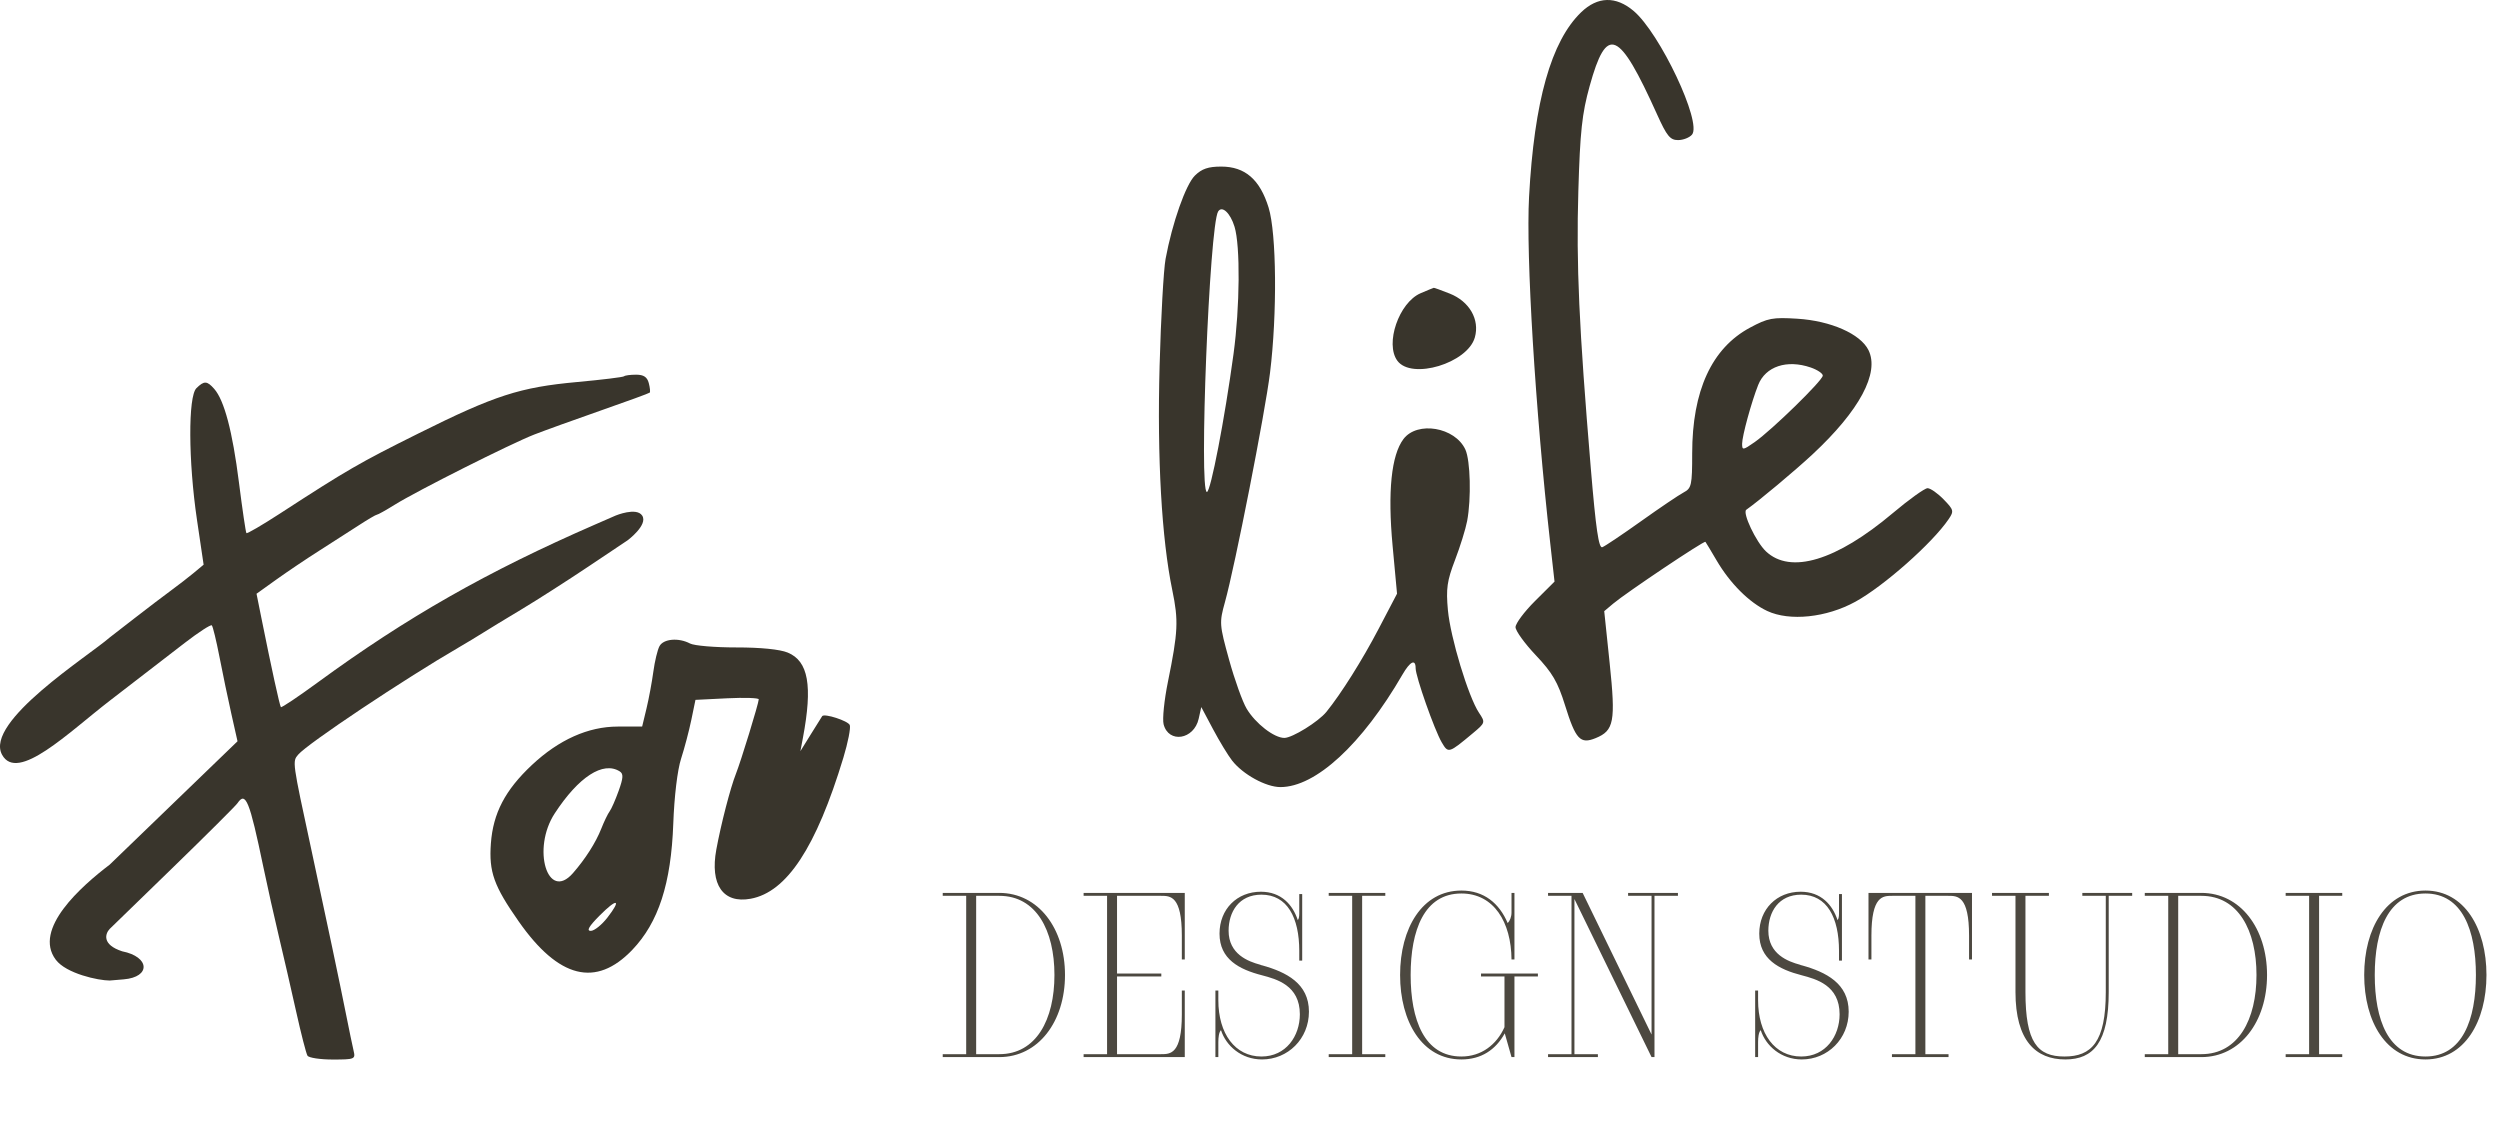
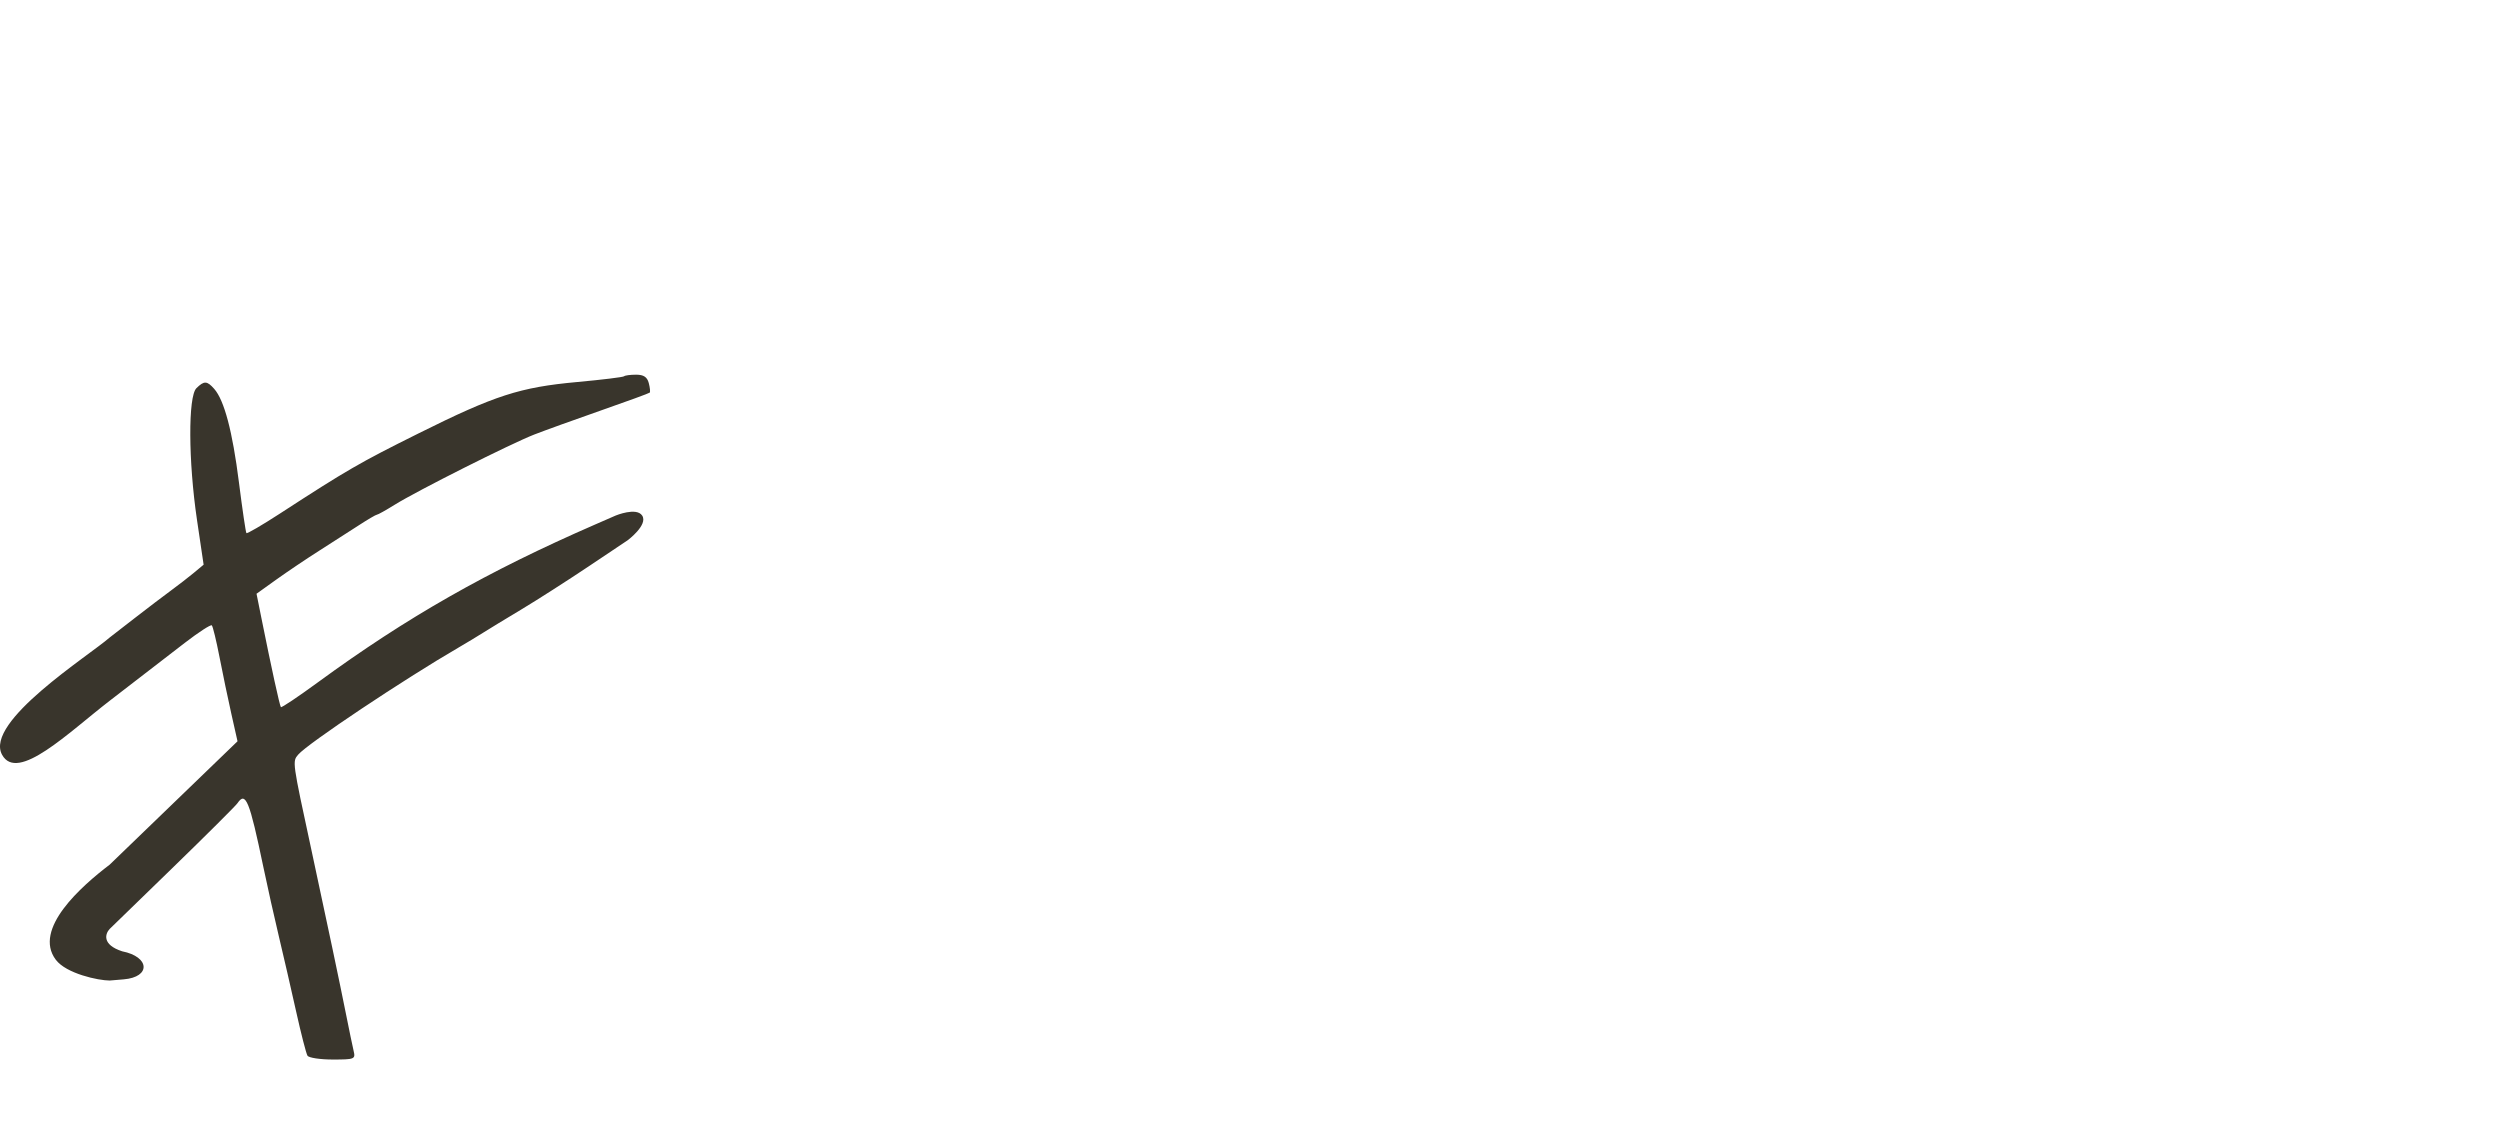
<svg xmlns="http://www.w3.org/2000/svg" width="324" height="148" viewBox="0 0 324 148" fill="none">
-   <path opacity="0.9" d="M129.512 137H122.178V136.62H125.218V116.1H122.178V115.72H129.512C134.566 115.72 138.024 120.318 138.024 126.36C138.024 132.402 134.566 137 129.512 137ZM126.51 136.62H129.512C134.3 136.62 136.656 132.136 136.656 126.36C136.656 120.584 134.3 116.1 129.512 116.1H126.51V136.62ZM153.546 137H140.436V136.62H143.476V116.1H140.436V115.72H153.546V124.346H153.166V121.268C153.166 116.1 151.684 116.1 150.468 116.1H144.768V126.17H150.506V126.55H144.768V136.62H150.468C151.684 136.62 153.166 136.62 153.166 131.452V128.374H153.546V137ZM157.897 137H157.517V128.374H157.897V129.628C157.897 133.96 160.063 136.924 163.483 136.924C166.675 136.924 168.461 134.264 168.461 131.452C168.461 127.69 165.421 126.892 163.559 126.398C160.595 125.638 158.049 124.308 158.049 121.002C158.049 117.81 160.329 115.568 163.407 115.568C166.067 115.568 167.549 117.278 168.195 119.254C168.347 119.064 168.385 118.722 168.385 118.38V115.872H168.765V124.498H168.385V123.244C168.385 118.912 166.827 115.948 163.483 115.948C160.557 115.948 159.227 118.19 159.227 120.622C159.227 123.662 161.773 124.612 163.331 125.03C163.369 125.068 163.521 125.106 163.559 125.106C166.713 125.98 169.639 127.462 169.639 131.11C169.639 134.644 166.903 137.304 163.559 137.304C160.861 137.304 158.885 135.518 158.239 133.504C157.973 133.77 157.897 134.454 157.897 135.062V137ZM179.535 137H172.201V136.62H175.241V116.1H172.201V115.72H179.535V116.1H176.533V136.62H179.535V137ZM196.272 137H195.892L195.018 133.922C193.84 136.05 191.978 137.304 189.394 137.304C184.302 137.304 181.452 132.402 181.452 126.36C181.452 120.318 184.302 115.416 189.394 115.416C192.32 115.416 194.296 117.05 195.398 119.634C195.664 119.368 195.892 118.836 195.892 118.266V115.72H196.272V124.346H195.892C195.854 119.52 193.612 115.796 189.394 115.796C184.568 115.796 182.82 120.584 182.82 126.36C182.82 132.136 184.568 136.924 189.394 136.924C191.978 136.924 193.954 135.404 194.98 133.124V126.55H191.94V126.17H199.312V126.55H196.272V137ZM214.421 137H214.041L204.047 116.518V136.62H207.087V137H200.627V136.62H203.667V116.1H200.627V115.72H205.111L214.041 134.074V116.1H211.001V115.72H217.461V116.1H214.421V137ZM227.848 137H227.468V128.374H227.848V129.628C227.848 133.96 230.014 136.924 233.434 136.924C236.626 136.924 238.412 134.264 238.412 131.452C238.412 127.69 235.372 126.892 233.51 126.398C230.546 125.638 228 124.308 228 121.002C228 117.81 230.28 115.568 233.358 115.568C236.018 115.568 237.5 117.278 238.146 119.254C238.298 119.064 238.336 118.722 238.336 118.38V115.872H238.716V124.498H238.336V123.244C238.336 118.912 236.778 115.948 233.434 115.948C230.508 115.948 229.178 118.19 229.178 120.622C229.178 123.662 231.724 124.612 233.282 125.03C233.32 125.068 233.472 125.106 233.51 125.106C236.664 125.98 239.59 127.462 239.59 131.11C239.59 134.644 236.854 137.304 233.51 137.304C230.812 137.304 228.836 135.518 228.19 133.504C227.924 133.77 227.848 134.454 227.848 135.062V137ZM252.53 137H245.196V136.62H248.236V116.1H245.234C244.018 116.1 242.536 116.1 242.536 121.268V124.346H242.156V115.72H255.57V124.346H255.19V121.268C255.19 116.1 253.708 116.1 252.492 116.1H249.528V136.62H252.53V137ZM272.91 128.564V116.1H269.87V115.72H276.33V116.1H273.29V128.564C273.29 135.062 271.314 137.304 267.666 137.304C263.866 137.304 261.206 134.91 261.206 128.564V116.1H258.166V115.72H265.538V116.1H262.498V128.564C262.498 135.1 264.056 136.924 267.552 136.924C271.048 136.924 272.91 135.062 272.91 128.564ZM285.297 137H277.963V136.62H281.003V116.1H277.963V115.72H285.297C290.351 115.72 293.809 120.318 293.809 126.36C293.809 132.402 290.351 137 285.297 137ZM282.295 136.62H285.297C290.085 136.62 292.441 132.136 292.441 126.36C292.441 120.584 290.085 116.1 285.297 116.1H282.295V136.62ZM303.555 137H296.221V136.62H299.261V116.1H296.221V115.72H303.555V116.1H300.553V136.62H303.555V137ZM314.342 137.304C309.25 137.304 306.4 132.402 306.4 126.36C306.4 120.318 309.25 115.416 314.342 115.416C319.396 115.416 322.246 120.318 322.246 126.36C322.246 132.402 319.396 137.304 314.342 137.304ZM314.342 136.924C319.13 136.924 320.878 132.136 320.878 126.36C320.878 120.584 319.13 115.796 314.342 115.796C309.516 115.796 307.768 120.584 307.768 126.36C307.768 132.136 309.516 136.924 314.342 136.924Z" fill="#39352C" />
-   <path fill-rule="evenodd" clip-rule="evenodd" d="M204.921 1.585C201.03 5.332 198.833 13.115 198.166 25.512C197.754 33.161 198.97 53.051 200.913 70.427L201.466 75.377L198.937 77.894C197.547 79.279 196.411 80.802 196.412 81.28C196.414 81.758 197.6 83.398 199.046 84.925C201.189 87.188 201.888 88.385 202.829 91.406C204.21 95.842 204.801 96.475 206.797 95.66C209.184 94.687 209.402 93.514 208.614 85.961L207.908 79.207L209.074 78.226C210.762 76.806 220.871 70.034 221.024 70.222C221.094 70.309 221.749 71.397 222.477 72.641C224.215 75.609 226.708 78.096 229.036 79.184C231.944 80.543 236.698 80.044 240.452 77.987C244.129 75.972 250.432 70.395 252.537 67.293C253.254 66.239 253.212 66.078 251.89 64.719C251.116 63.922 250.179 63.27 249.811 63.27C249.443 63.27 247.413 64.726 245.299 66.506C237.99 72.665 232.049 74.457 228.869 71.459C227.58 70.241 225.783 66.441 226.32 66.064C227.926 64.937 232.643 60.991 234.915 58.874C240.989 53.215 243.61 48.331 242.157 45.38C241.12 43.277 237.283 41.581 232.935 41.306C229.739 41.105 229.114 41.222 226.806 42.46C221.842 45.12 219.307 50.637 219.307 58.77C219.307 62.88 219.219 63.282 218.203 63.818C217.596 64.137 215.116 65.813 212.69 67.542C210.264 69.27 208.001 70.79 207.661 70.918C207.197 71.095 206.827 68.565 206.171 60.714C204.632 42.294 204.272 34.302 204.553 24.776C204.78 17.041 205.028 14.728 206.019 11.153C208.234 3.159 209.793 3.817 214.766 14.847C216.019 17.627 216.453 18.156 217.472 18.156C218.141 18.156 218.957 17.837 219.285 17.447C220.601 15.885 215.126 4.293 211.713 1.414C209.41 -0.528 207.054 -0.469 204.921 1.585ZM154.86 22.754C153.671 23.926 151.93 28.868 151.06 33.543C150.803 34.924 150.454 41.165 150.284 47.41C149.958 59.395 150.548 69.809 151.93 76.49C152.75 80.451 152.681 81.876 151.36 88.378C150.883 90.725 150.632 93.193 150.802 93.862C151.445 96.384 154.743 95.866 155.349 93.149L155.686 91.636L157.205 94.493C158.04 96.064 159.155 97.902 159.684 98.576C161.09 100.372 164.064 102.003 165.936 102.006C170.507 102.013 176.52 96.471 181.762 87.42C182.759 85.701 183.466 85.361 183.466 86.603C183.466 87.677 185.908 94.612 186.85 96.214C187.702 97.662 187.741 97.65 190.901 95.011C192.504 93.672 192.515 93.633 191.675 92.37C190.297 90.298 187.975 82.629 187.648 79.067C187.393 76.294 187.538 75.271 188.567 72.587C189.239 70.834 189.949 68.552 190.143 67.516C190.688 64.617 190.564 59.671 189.91 58.257C188.569 55.357 183.677 54.53 181.889 56.901C180.314 58.988 179.831 63.725 180.479 70.719L181.055 76.943L178.665 81.507C176.547 85.553 173.803 89.915 171.9 92.261C170.861 93.54 167.48 95.634 166.452 95.634C165.123 95.634 162.716 93.77 161.568 91.852C161.034 90.961 160.01 88.108 159.292 85.511C158.031 80.954 158.013 80.694 158.753 78.037C160.046 73.393 163.955 53.506 164.595 48.314C165.535 40.687 165.444 30.247 164.411 26.903C163.284 23.256 161.356 21.589 158.267 21.589C156.589 21.589 155.752 21.875 154.86 22.754ZM159.999 29.395C160.754 31.877 160.69 39.781 159.866 45.862C158.725 54.277 156.897 63.76 156.415 63.76C155.356 63.76 156.74 29.212 157.871 27.408C158.378 26.599 159.455 27.604 159.999 29.395ZM184.117 38C181.303 39.206 179.464 44.551 181.103 46.76C182.955 49.255 190.199 47.067 191.14 43.729C191.793 41.412 190.439 39.056 187.874 38.045C186.808 37.624 185.884 37.289 185.821 37.3C185.758 37.31 184.991 37.625 184.117 38ZM234.664 47.626C235.526 47.922 236.233 48.395 236.233 48.676C236.233 49.299 229.641 55.733 227.397 57.303C225.884 58.359 225.779 58.372 225.779 57.508C225.779 56.512 226.981 52.117 227.862 49.888C228.814 47.486 231.578 46.567 234.664 47.626ZM85.469 83.743C85.212 84.215 84.854 85.704 84.673 87.053C84.491 88.401 84.091 90.552 83.783 91.834L83.222 94.163H80.067C76.24 94.163 72.429 95.867 68.939 99.139C65.468 102.394 63.904 105.385 63.618 109.317C63.351 112.996 63.999 114.812 67.224 119.417C72.401 126.808 77.231 128.02 81.936 123.11C85.339 119.559 86.976 114.521 87.257 106.74C87.384 103.212 87.796 99.783 88.267 98.331C88.704 96.983 89.303 94.714 89.597 93.291L90.131 90.703L94.238 90.499C96.497 90.388 98.34 90.449 98.334 90.635C98.318 91.168 96.022 98.656 95.374 100.291C94.661 102.089 93.443 106.794 92.835 110.1C91.996 114.661 93.714 117.129 97.277 116.478C101.969 115.621 105.778 109.828 109.303 98.192C109.898 96.227 110.271 94.328 110.132 93.971C109.919 93.425 106.837 92.425 106.556 92.811C106.506 92.88 105.85 93.93 105.098 95.143L103.731 97.35L104.056 95.634C105.335 88.86 104.768 85.676 102.084 84.572C101.069 84.154 98.566 83.904 95.431 83.908C92.668 83.911 89.967 83.682 89.43 83.399C87.943 82.615 85.989 82.784 85.469 83.743ZM80.309 99.967C80.813 100.282 80.787 100.791 80.178 102.491C79.759 103.663 79.232 104.861 79.007 105.154C78.783 105.447 78.294 106.459 77.922 107.403C77.206 109.213 75.858 111.327 74.249 113.164C70.978 116.895 68.887 110.014 71.893 105.415C74.994 100.671 78.158 98.622 80.309 99.967ZM78.726 118.913C77.989 119.864 77.017 120.642 76.564 120.642C75.986 120.642 76.316 120.063 77.677 118.69C79.989 116.358 80.603 116.488 78.726 118.913Z" fill="#39352C" />
  <path d="M74.807 49.509C78.031 49.214 80.764 48.879 80.879 48.766C80.994 48.652 81.697 48.559 82.441 48.559C83.416 48.559 83.873 48.86 84.08 49.641C84.238 50.236 84.293 50.796 84.203 50.884C84.113 50.974 81.266 52.015 77.876 53.198C74.487 54.382 70.593 55.788 69.224 56.322C66.179 57.512 54.069 63.602 51.185 65.396C50.029 66.115 48.978 66.702 48.85 66.702C48.721 66.702 47.653 67.329 46.475 68.096C45.298 68.862 42.991 70.343 41.348 71.386C39.706 72.429 37.211 74.109 35.804 75.117L33.246 76.95L33.866 80.04C35.173 86.551 36.249 91.473 36.403 91.643C36.492 91.74 38.649 90.295 41.196 88.431C52.706 80.01 63.142 74.069 77.131 67.975L79.796 66.813C79.796 66.813 82.478 65.701 83.223 66.813C84.03 68.018 81.347 70.017 81.347 70.017L76.281 73.408C73.495 75.273 69.576 77.781 67.571 78.983C65.567 80.185 63.327 81.548 62.593 82.013C61.86 82.477 60.476 83.312 59.517 83.87C52.313 88.056 39.838 96.384 38.641 97.804C37.883 98.704 37.869 98.608 40.347 110.1C42.391 119.576 44.057 127.485 44.841 131.43C45.243 133.453 45.69 135.604 45.834 136.212C46.084 137.261 45.952 137.315 43.129 137.315C41.498 137.315 40.023 137.092 39.851 136.819C39.68 136.547 39.014 133.953 38.371 131.057C37.728 128.161 36.726 123.805 36.145 121.378C35.564 118.951 34.651 114.868 34.118 112.306C32.336 103.748 31.839 102.525 30.778 104.093C30.55 104.43 26.731 108.234 22.291 112.546L14.219 120.386C13.643 120.99 13.16 122.417 15.83 123.289C19.427 123.998 19.576 126.627 16.035 126.924L14.219 127.077C12.751 127.077 8.581 126.185 7.227 124.379C4.242 120.399 10.557 114.841 14.212 112.061L22.496 104.066L30.782 96.07L29.989 92.542C29.553 90.602 28.859 87.276 28.447 85.151C28.034 83.026 27.587 81.179 27.451 81.046C27.317 80.912 25.74 81.934 23.948 83.315C22.156 84.696 19.234 86.949 17.454 88.321L14.219 90.815C8.9 94.914 2.252 101.494 0.262 97.804C-2.042 93.533 11.556 84.961 14.219 82.616L17.366 80.176C19.096 78.834 21.266 77.184 22.187 76.51C23.109 75.835 24.431 74.811 25.126 74.234L26.389 73.184L25.528 67.369C24.405 59.774 24.369 51.38 25.454 50.31C26.453 49.327 26.832 49.341 27.762 50.398C29.067 51.882 30.128 55.891 30.966 62.511C31.411 66.03 31.848 68.992 31.935 69.091C32.023 69.192 33.953 68.068 36.224 66.594C45.007 60.89 46.568 59.987 54.291 56.144C64.154 51.233 67.381 50.19 74.807 49.509Z" fill="#39352C" />
</svg>